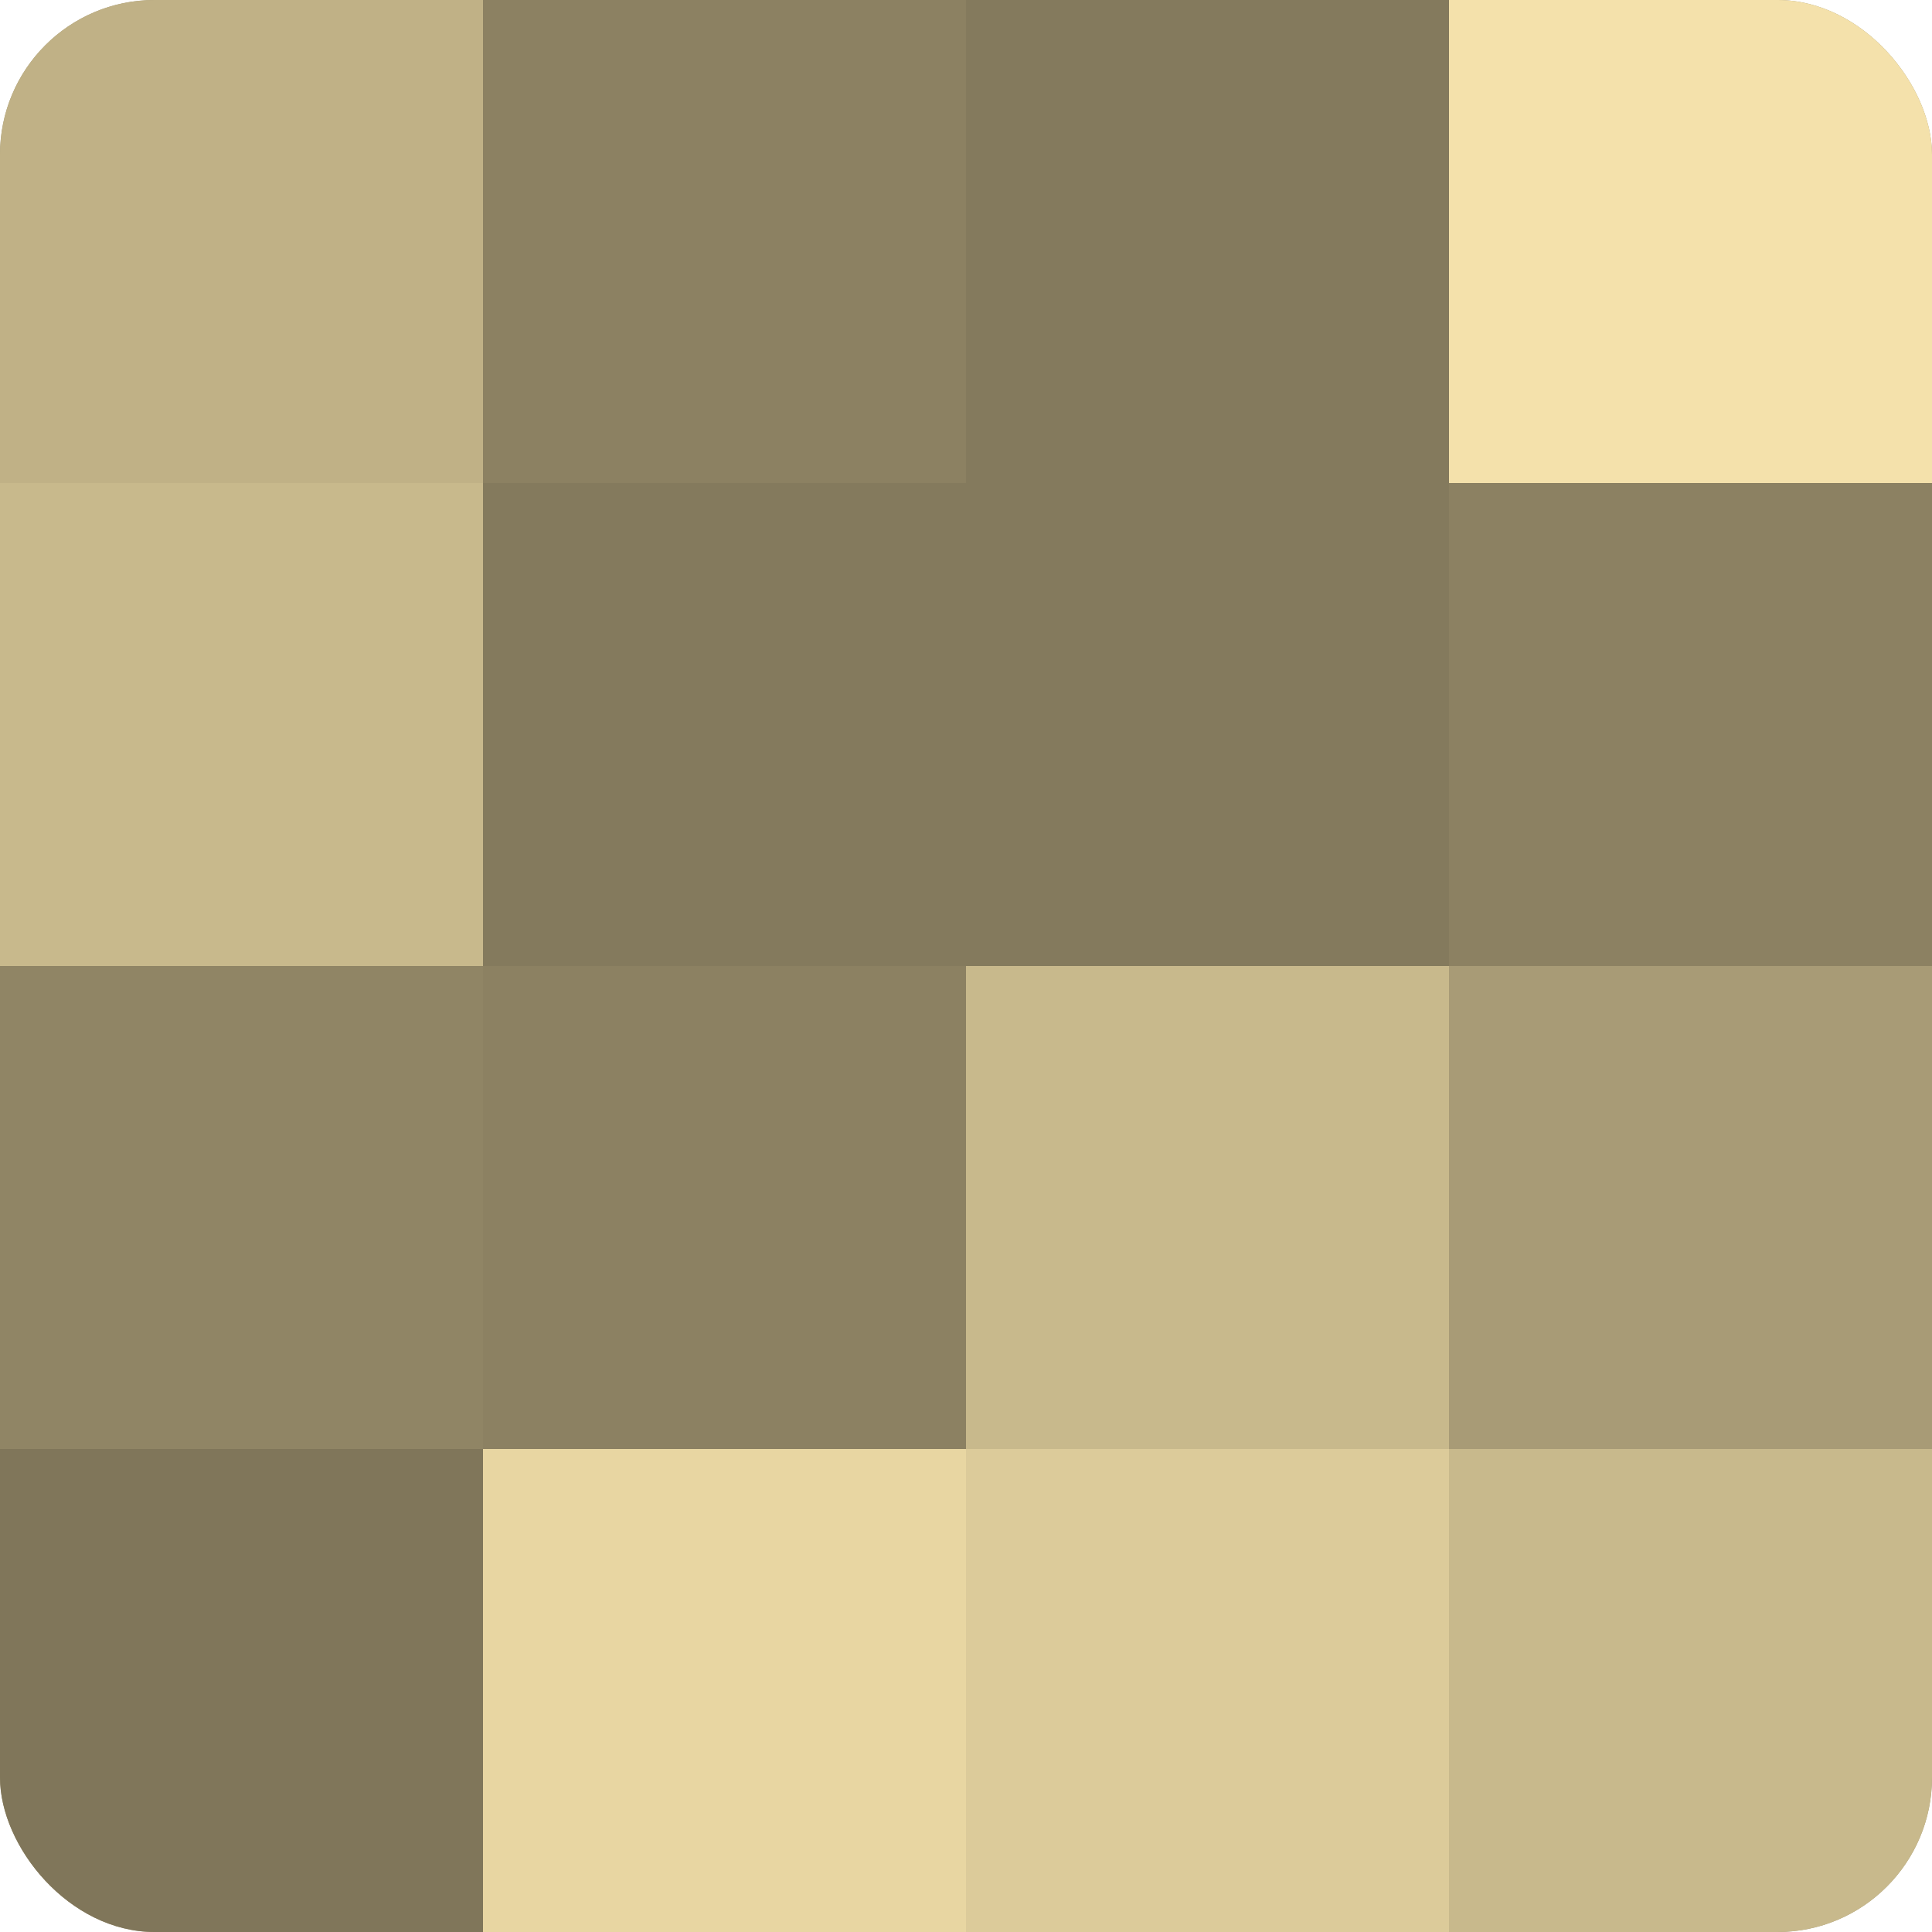
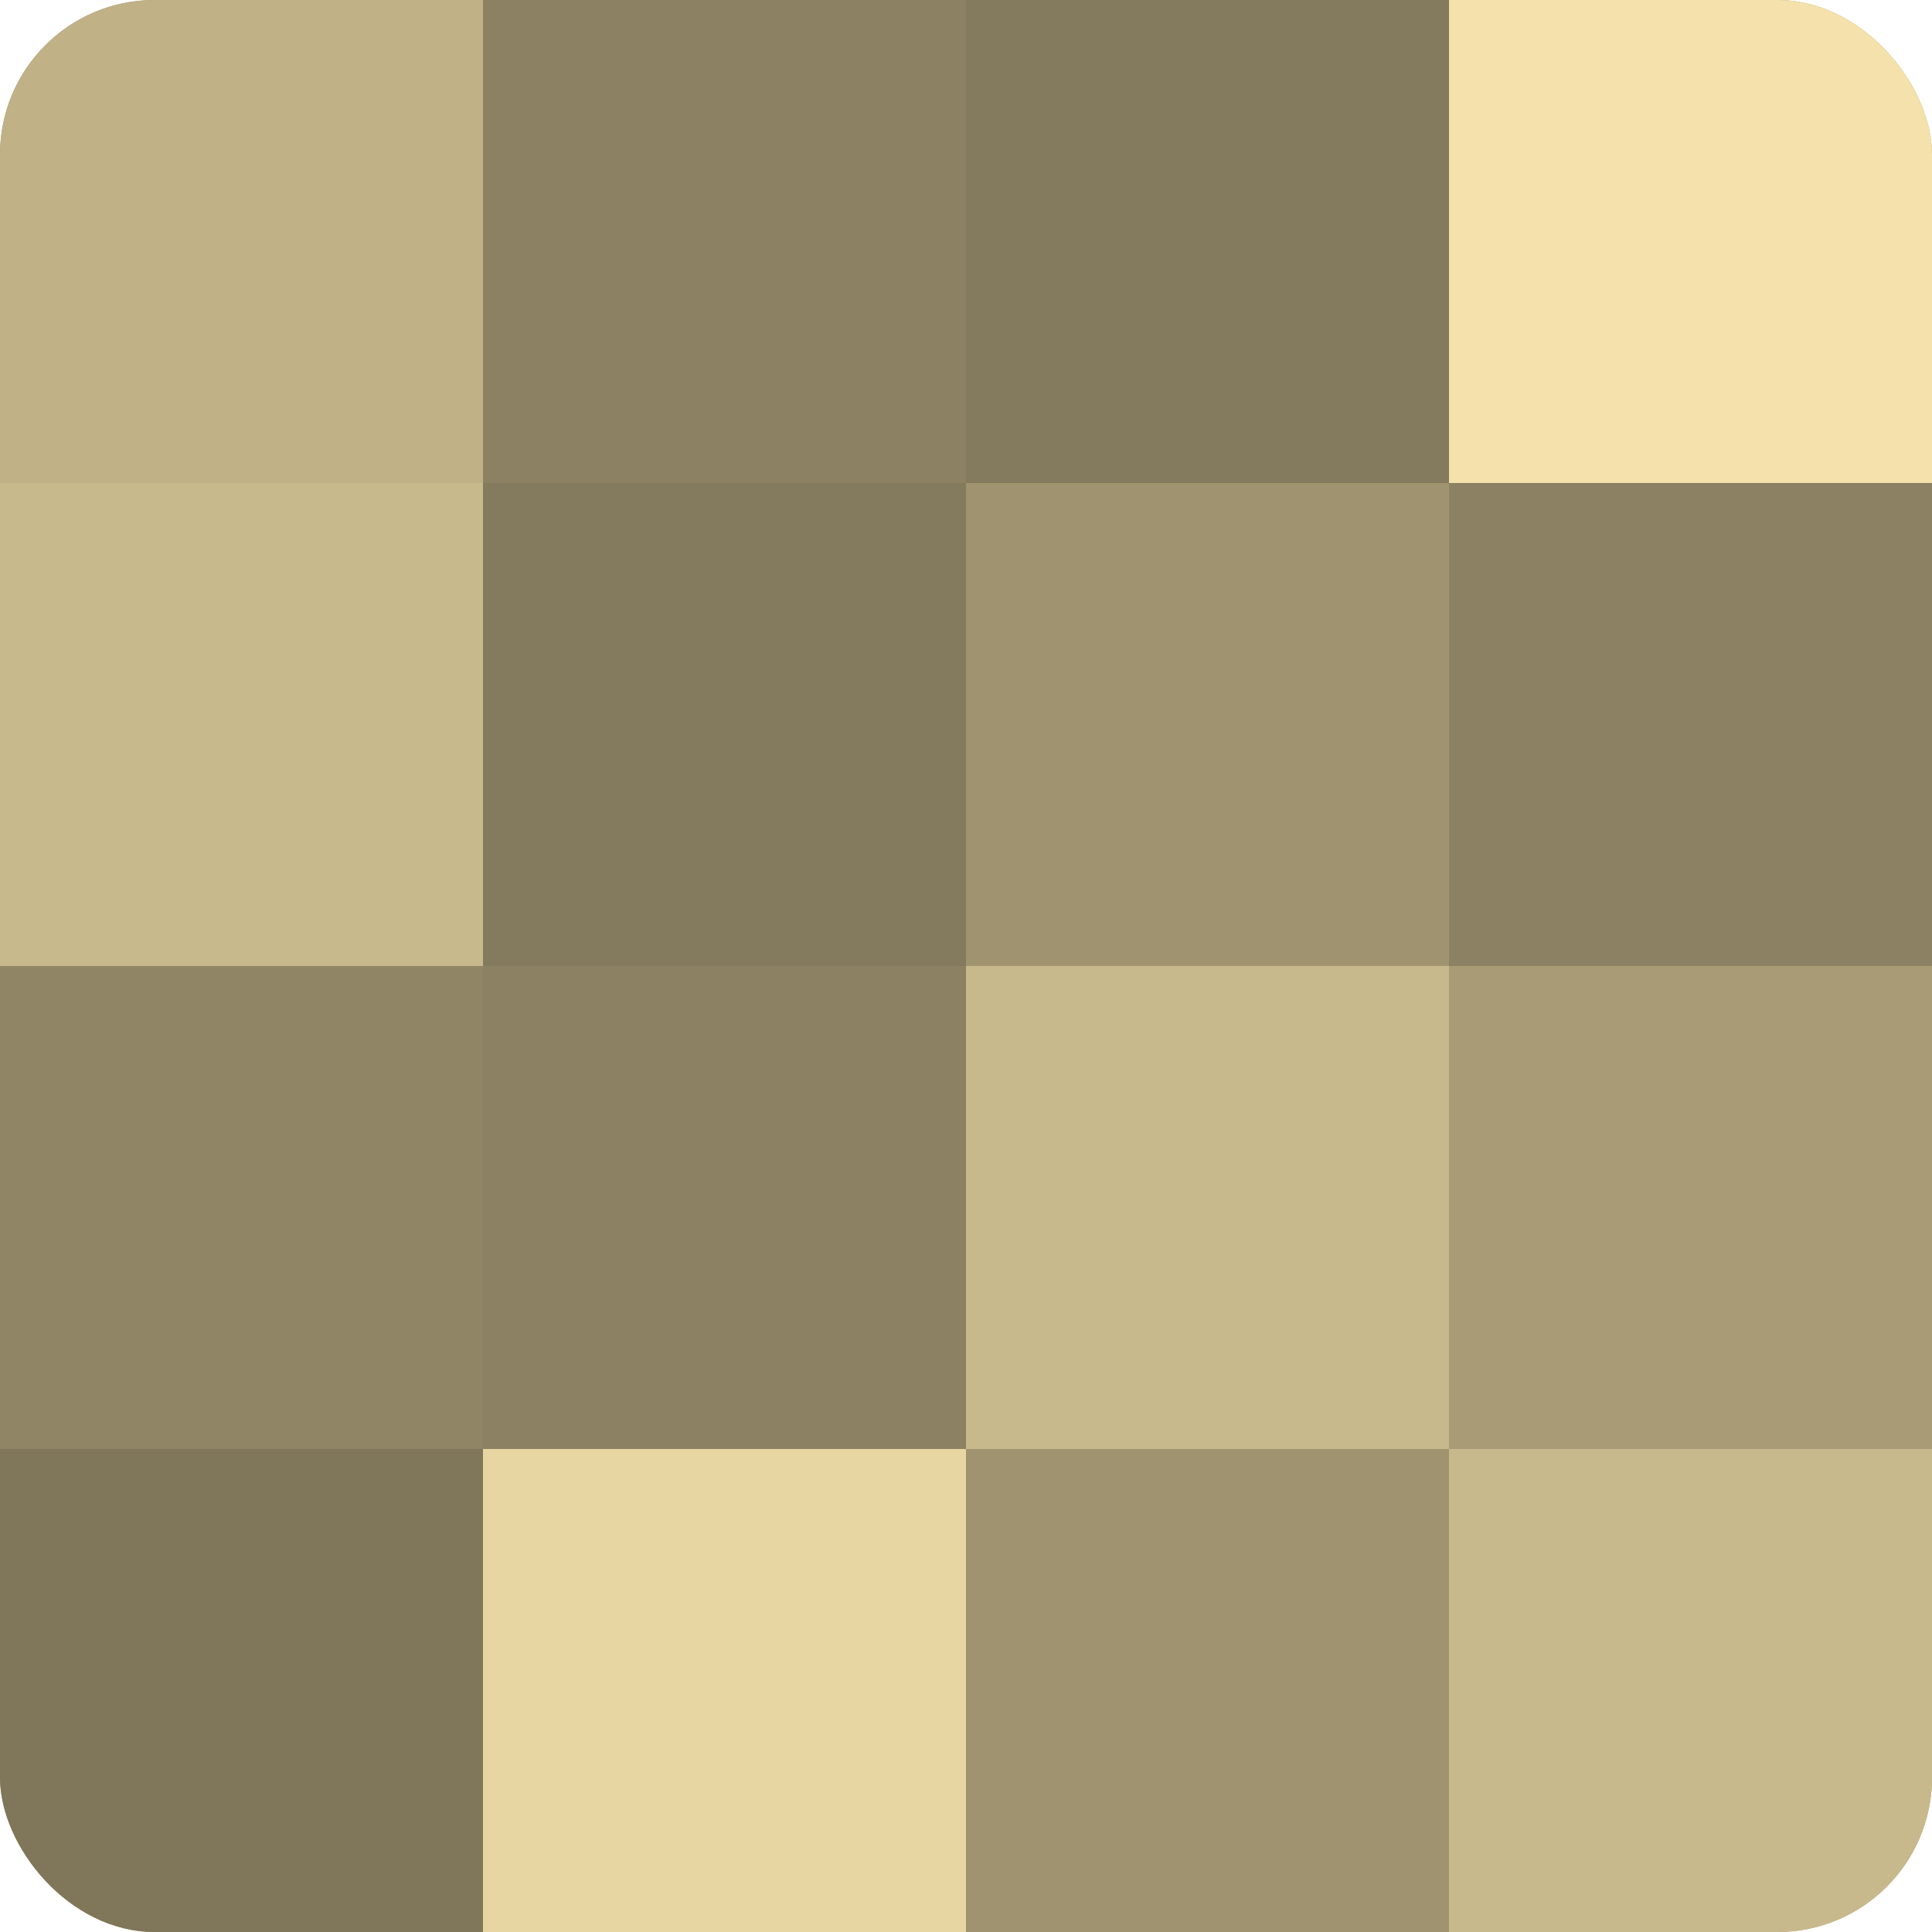
<svg xmlns="http://www.w3.org/2000/svg" width="60" height="60" viewBox="0 0 100 100" preserveAspectRatio="xMidYMid meet">
  <defs>
    <clipPath id="c" width="100" height="100">
      <rect width="100" height="100" rx="8" ry="8" />
    </clipPath>
  </defs>
  <g clip-path="url(#c)">
    <rect width="100" height="100" fill="#a09470" />
    <rect width="25" height="25" fill="#c0b186" />
    <rect y="25" width="25" height="25" fill="#c8b98c" />
    <rect y="50" width="25" height="25" fill="#908565" />
    <rect y="75" width="25" height="25" fill="#80765a" />
    <rect x="25" width="25" height="25" fill="#8c8162" />
    <rect x="25" y="25" width="25" height="25" fill="#847a5d" />
    <rect x="25" y="50" width="25" height="25" fill="#8c8162" />
    <rect x="25" y="75" width="25" height="25" fill="#e8d6a2" />
    <rect x="50" width="25" height="25" fill="#847a5d" />
-     <rect x="50" y="25" width="25" height="25" fill="#847a5d" />
    <rect x="50" y="50" width="25" height="25" fill="#c8b98c" />
-     <rect x="50" y="75" width="25" height="25" fill="#dccb9a" />
    <rect x="75" width="25" height="25" fill="#f4e1ab" />
    <rect x="75" y="25" width="25" height="25" fill="#8c8162" />
    <rect x="75" y="50" width="25" height="25" fill="#a89b76" />
    <rect x="75" y="75" width="25" height="25" fill="#c8b98c" />
  </g>
</svg>